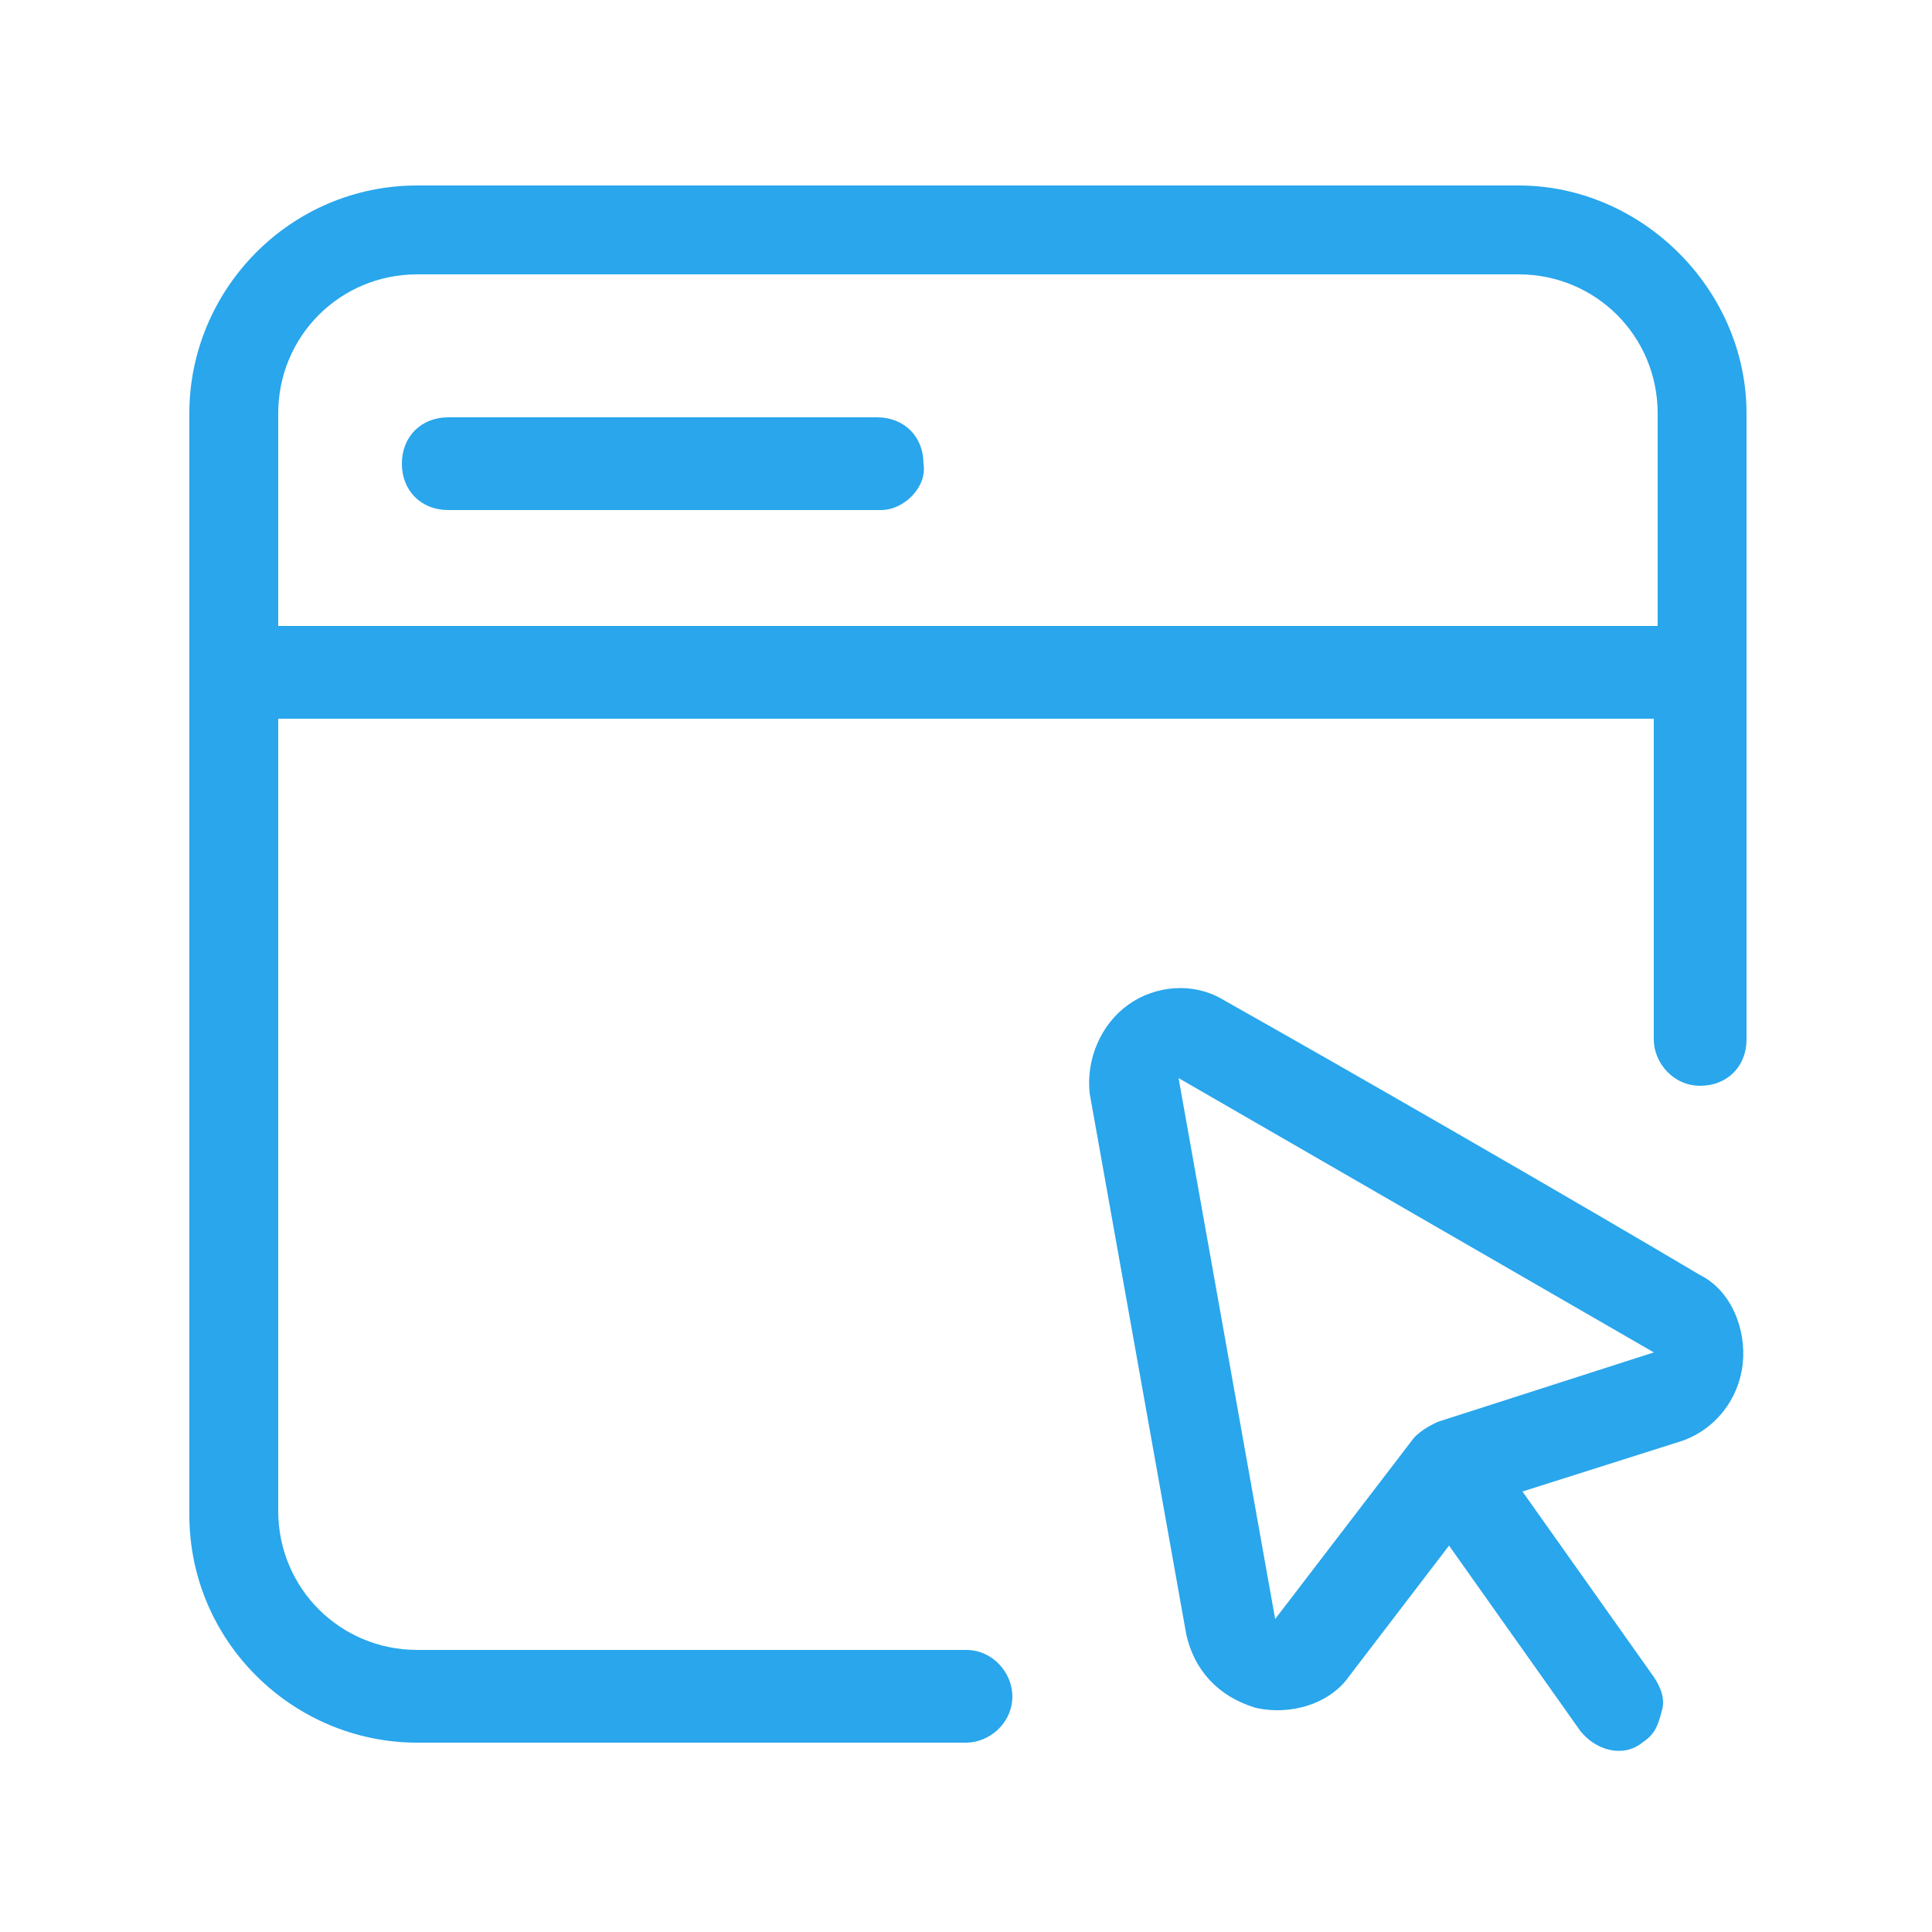
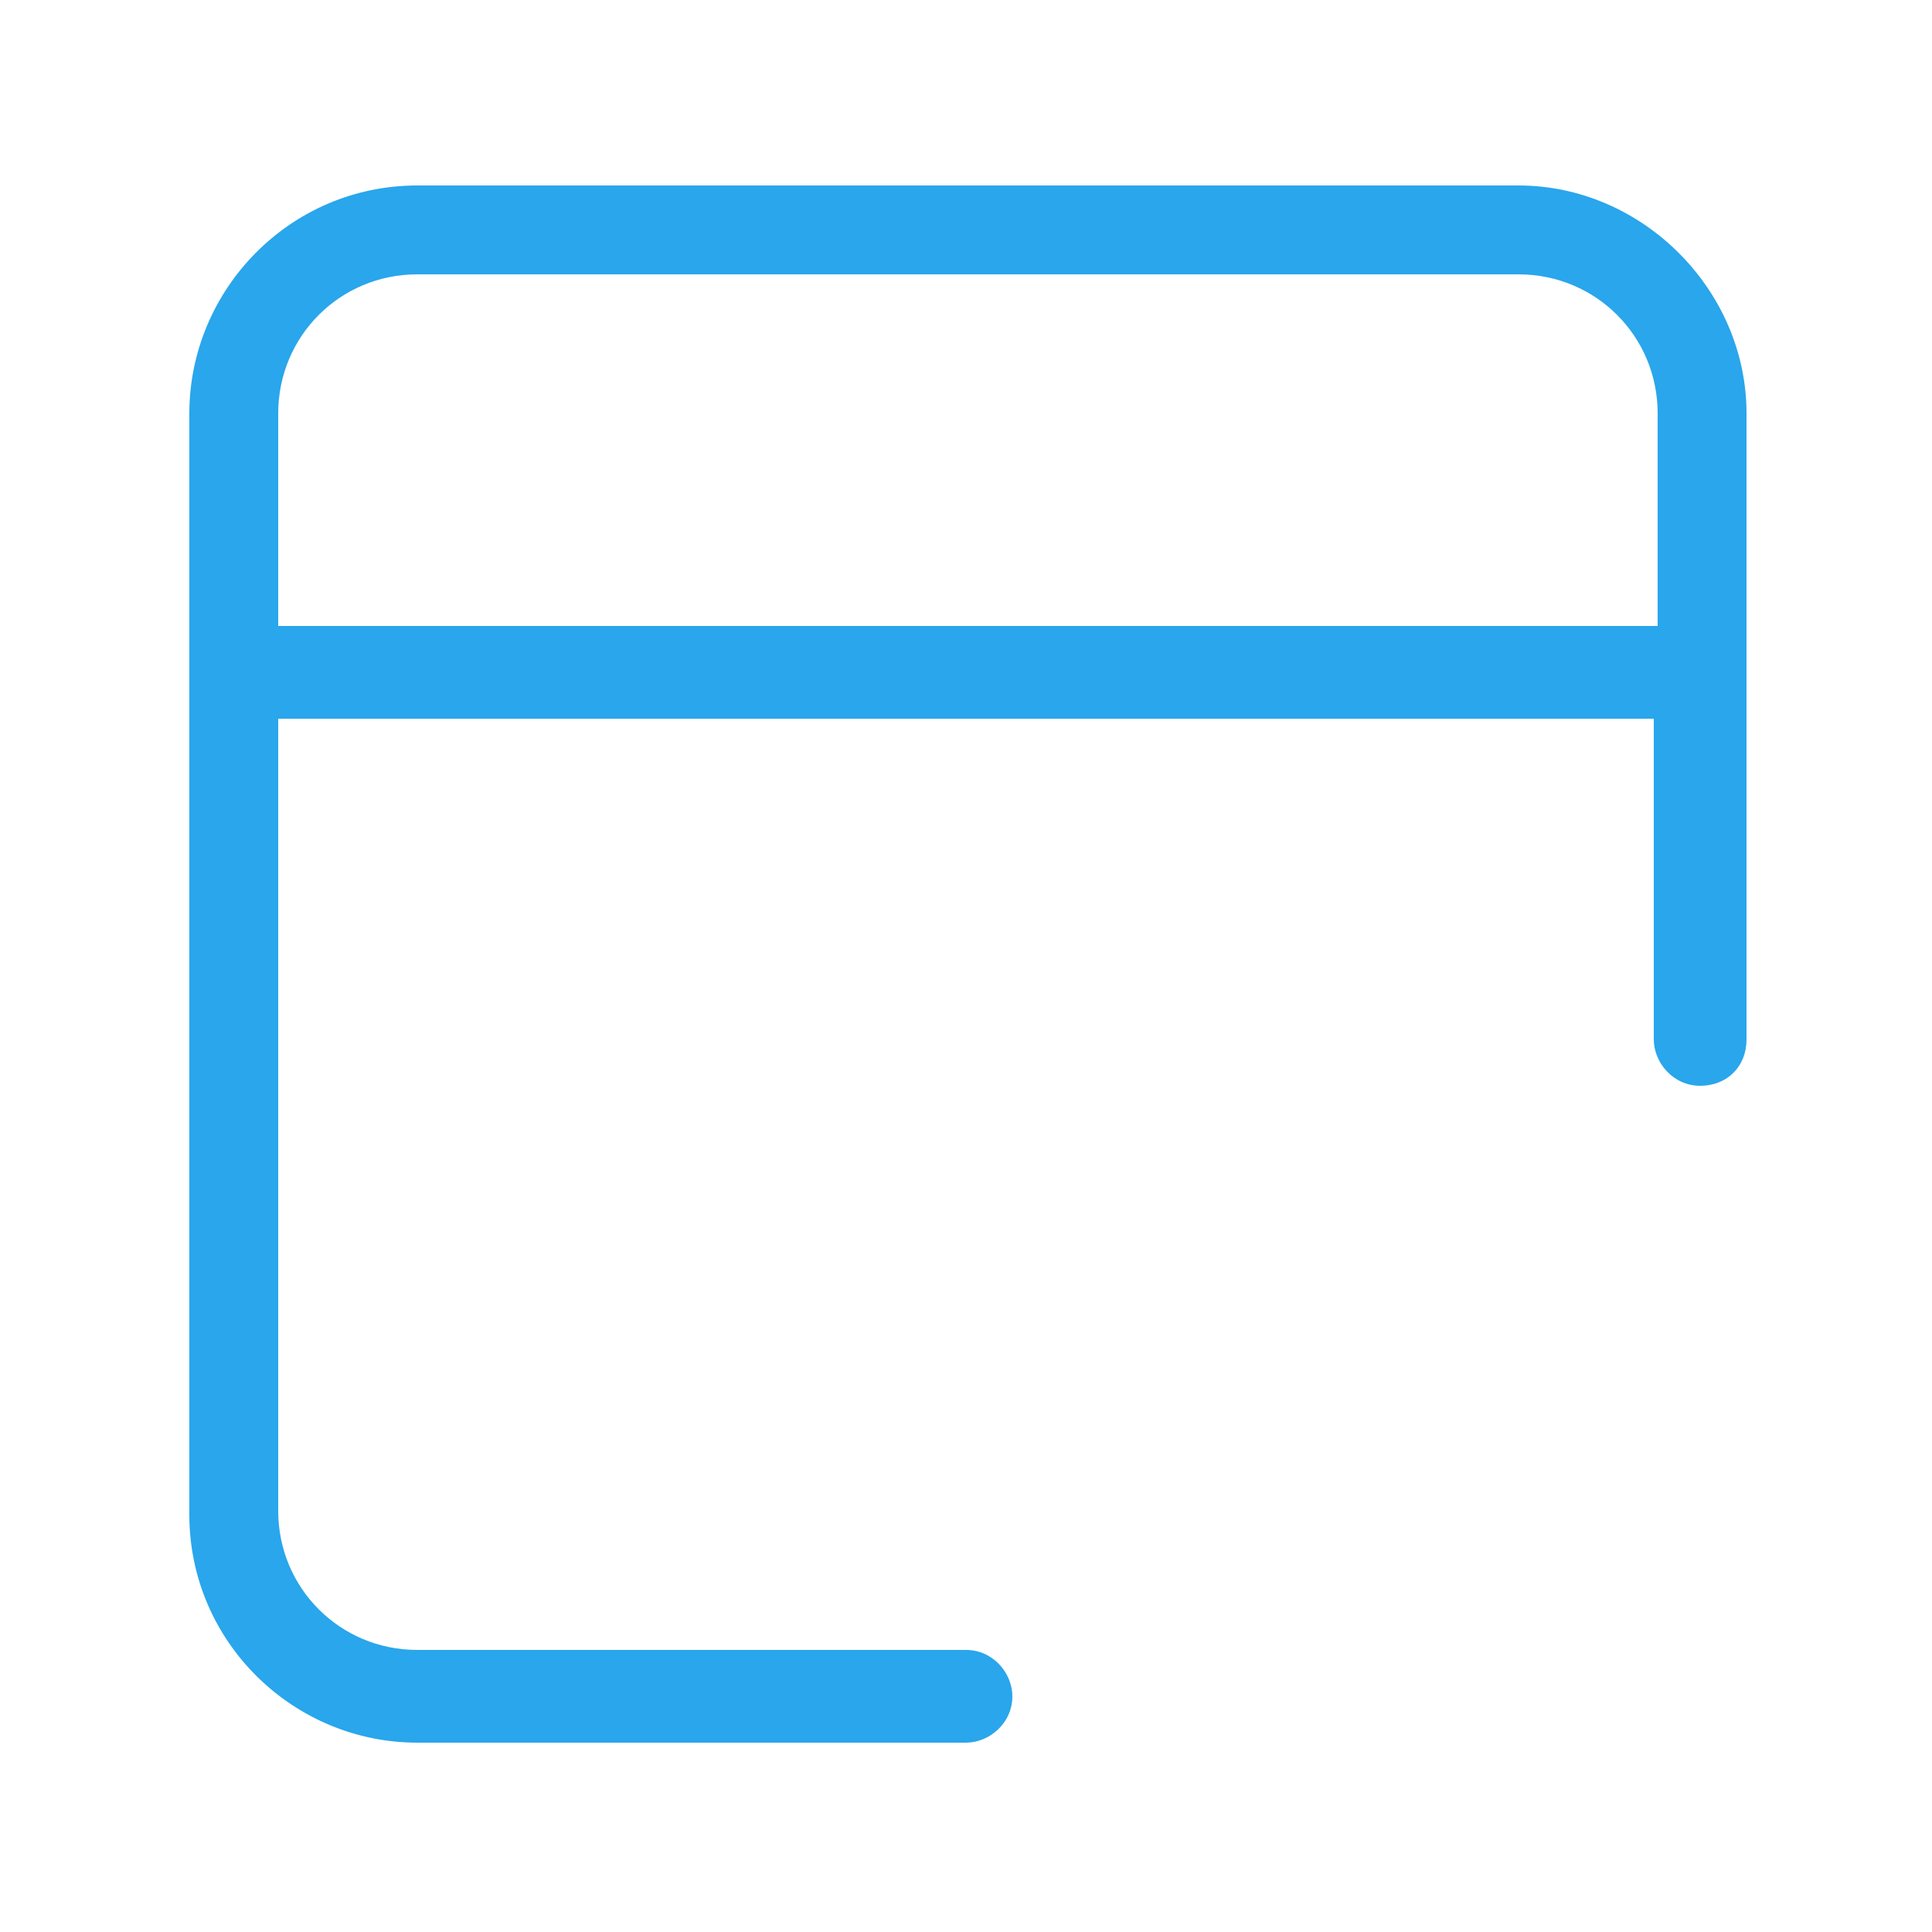
<svg xmlns="http://www.w3.org/2000/svg" width="50" height="50" viewBox="0 0 50 50" fill="none">
  <path d="M39.3 4.8H10.8C7.5 4.8 4.9 7.5 4.9 10.7V39.2C4.9 42.5 7.6 45.1 10.8 45.1H25C25.6 45.1 26.2 44.6 26.2 43.9C26.2 43.3 25.7 42.7 25 42.7H10.8C8.8 42.7 7.2 41.1 7.2 39.1V18.6H42.8V26.9C42.8 27.5 43.3 28.1 44 28.1C44.7 28.1 45.2 27.6 45.2 26.9V10.7C45.2 7.5 42.5 4.8 39.3 4.8ZM42.8 16.2H7.2V10.7C7.2 8.7 8.8 7.1 10.8 7.1H39.3C41.3 7.1 42.9 8.7 42.9 10.7V16.2H42.8Z" fill="#29A6EC" />
-   <path d="M44.001 33C40.801 31.1 34.901 27.7 31.701 25.9C30.901 25.4 29.901 25.5 29.201 26C28.501 26.5 28.101 27.4 28.201 28.3L30.701 42.3C30.901 43.2 31.501 43.9 32.501 44.2C33.401 44.4 34.401 44.1 34.901 43.4L37.501 40L40.901 44.8C41.301 45.3 42.001 45.5 42.501 45.1C42.801 44.9 42.901 44.7 43.001 44.3C43.101 44 43.001 43.7 42.801 43.4L39.401 38.6L43.501 37.3C44.401 37 45.001 36.2 45.101 35.3C45.201 34.4 44.801 33.4 44.001 33ZM37.201 36.8C37.001 36.9 36.801 37 36.601 37.2L33.001 41.9L30.501 27.9L42.801 35L37.201 36.8Z" fill="#29A6EC" />
-   <path d="M22.8 13.2H11.6C10.9 13.2 10.4 12.7 10.4 12C10.4 11.3 10.9 10.8 11.6 10.8H22.7C23.4 10.8 23.9 11.3 23.9 12C24 12.6 23.4 13.2 22.8 13.2Z" fill="#29A6EC" />
</svg>